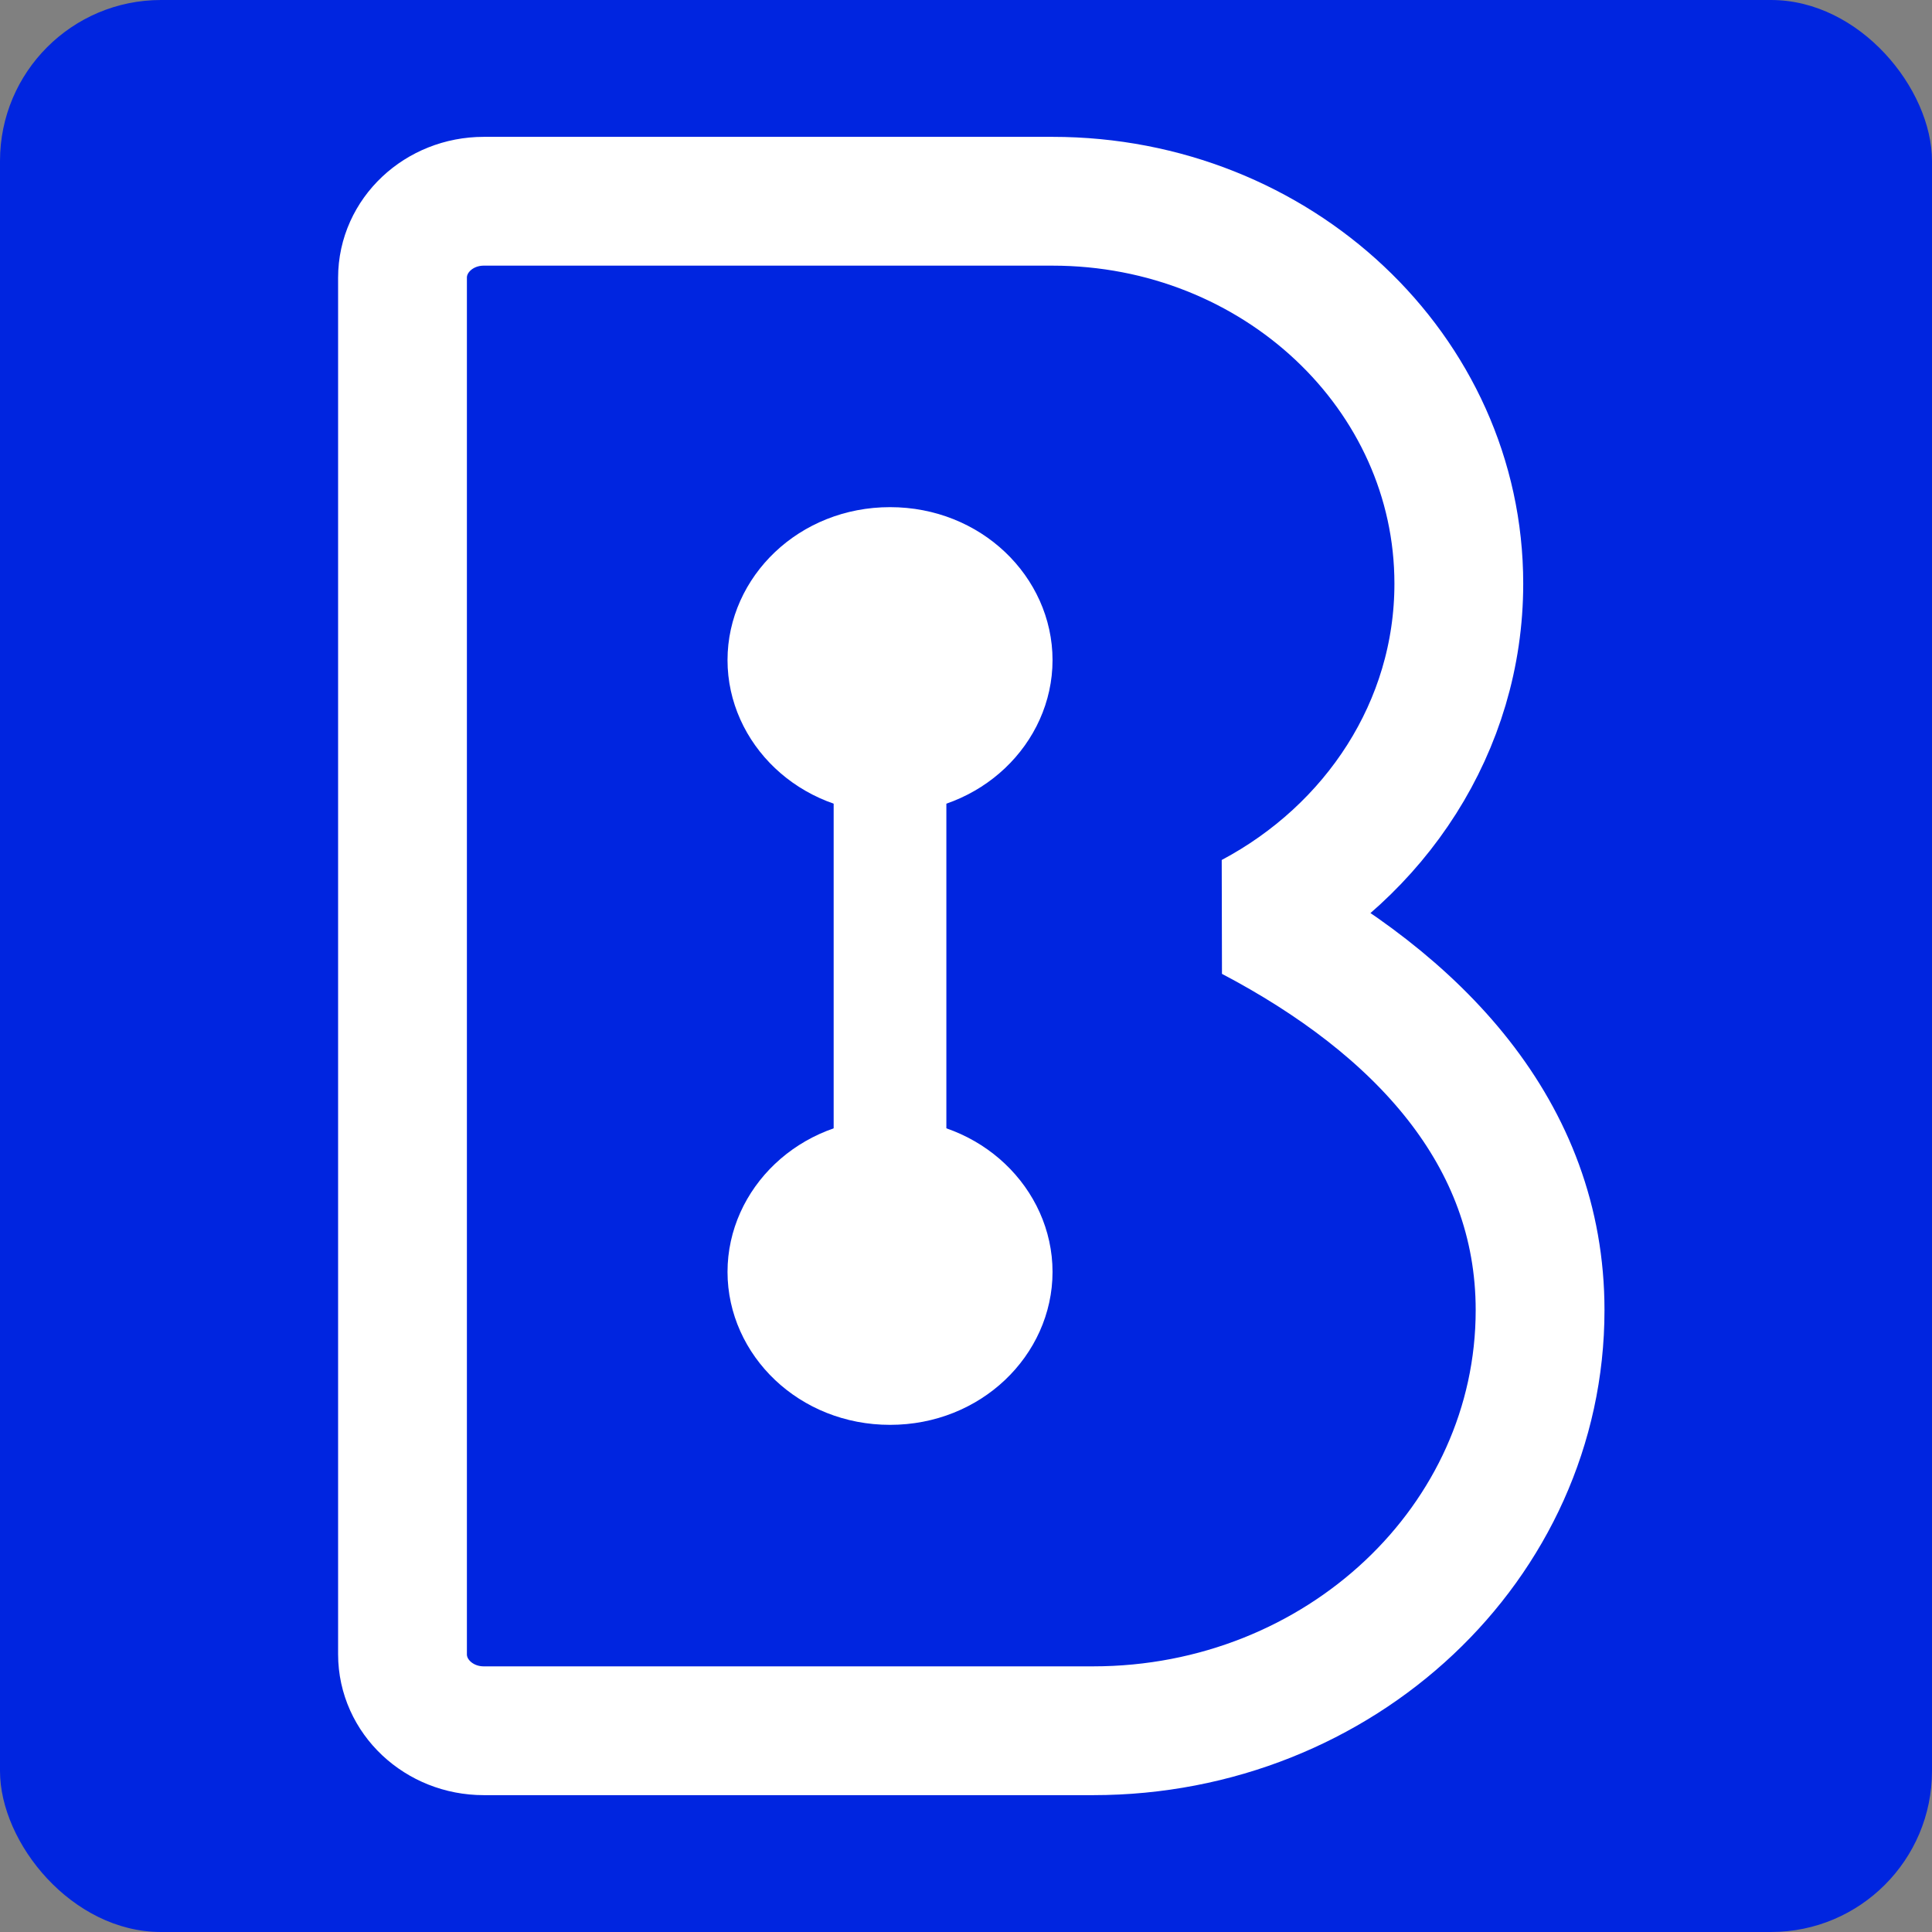
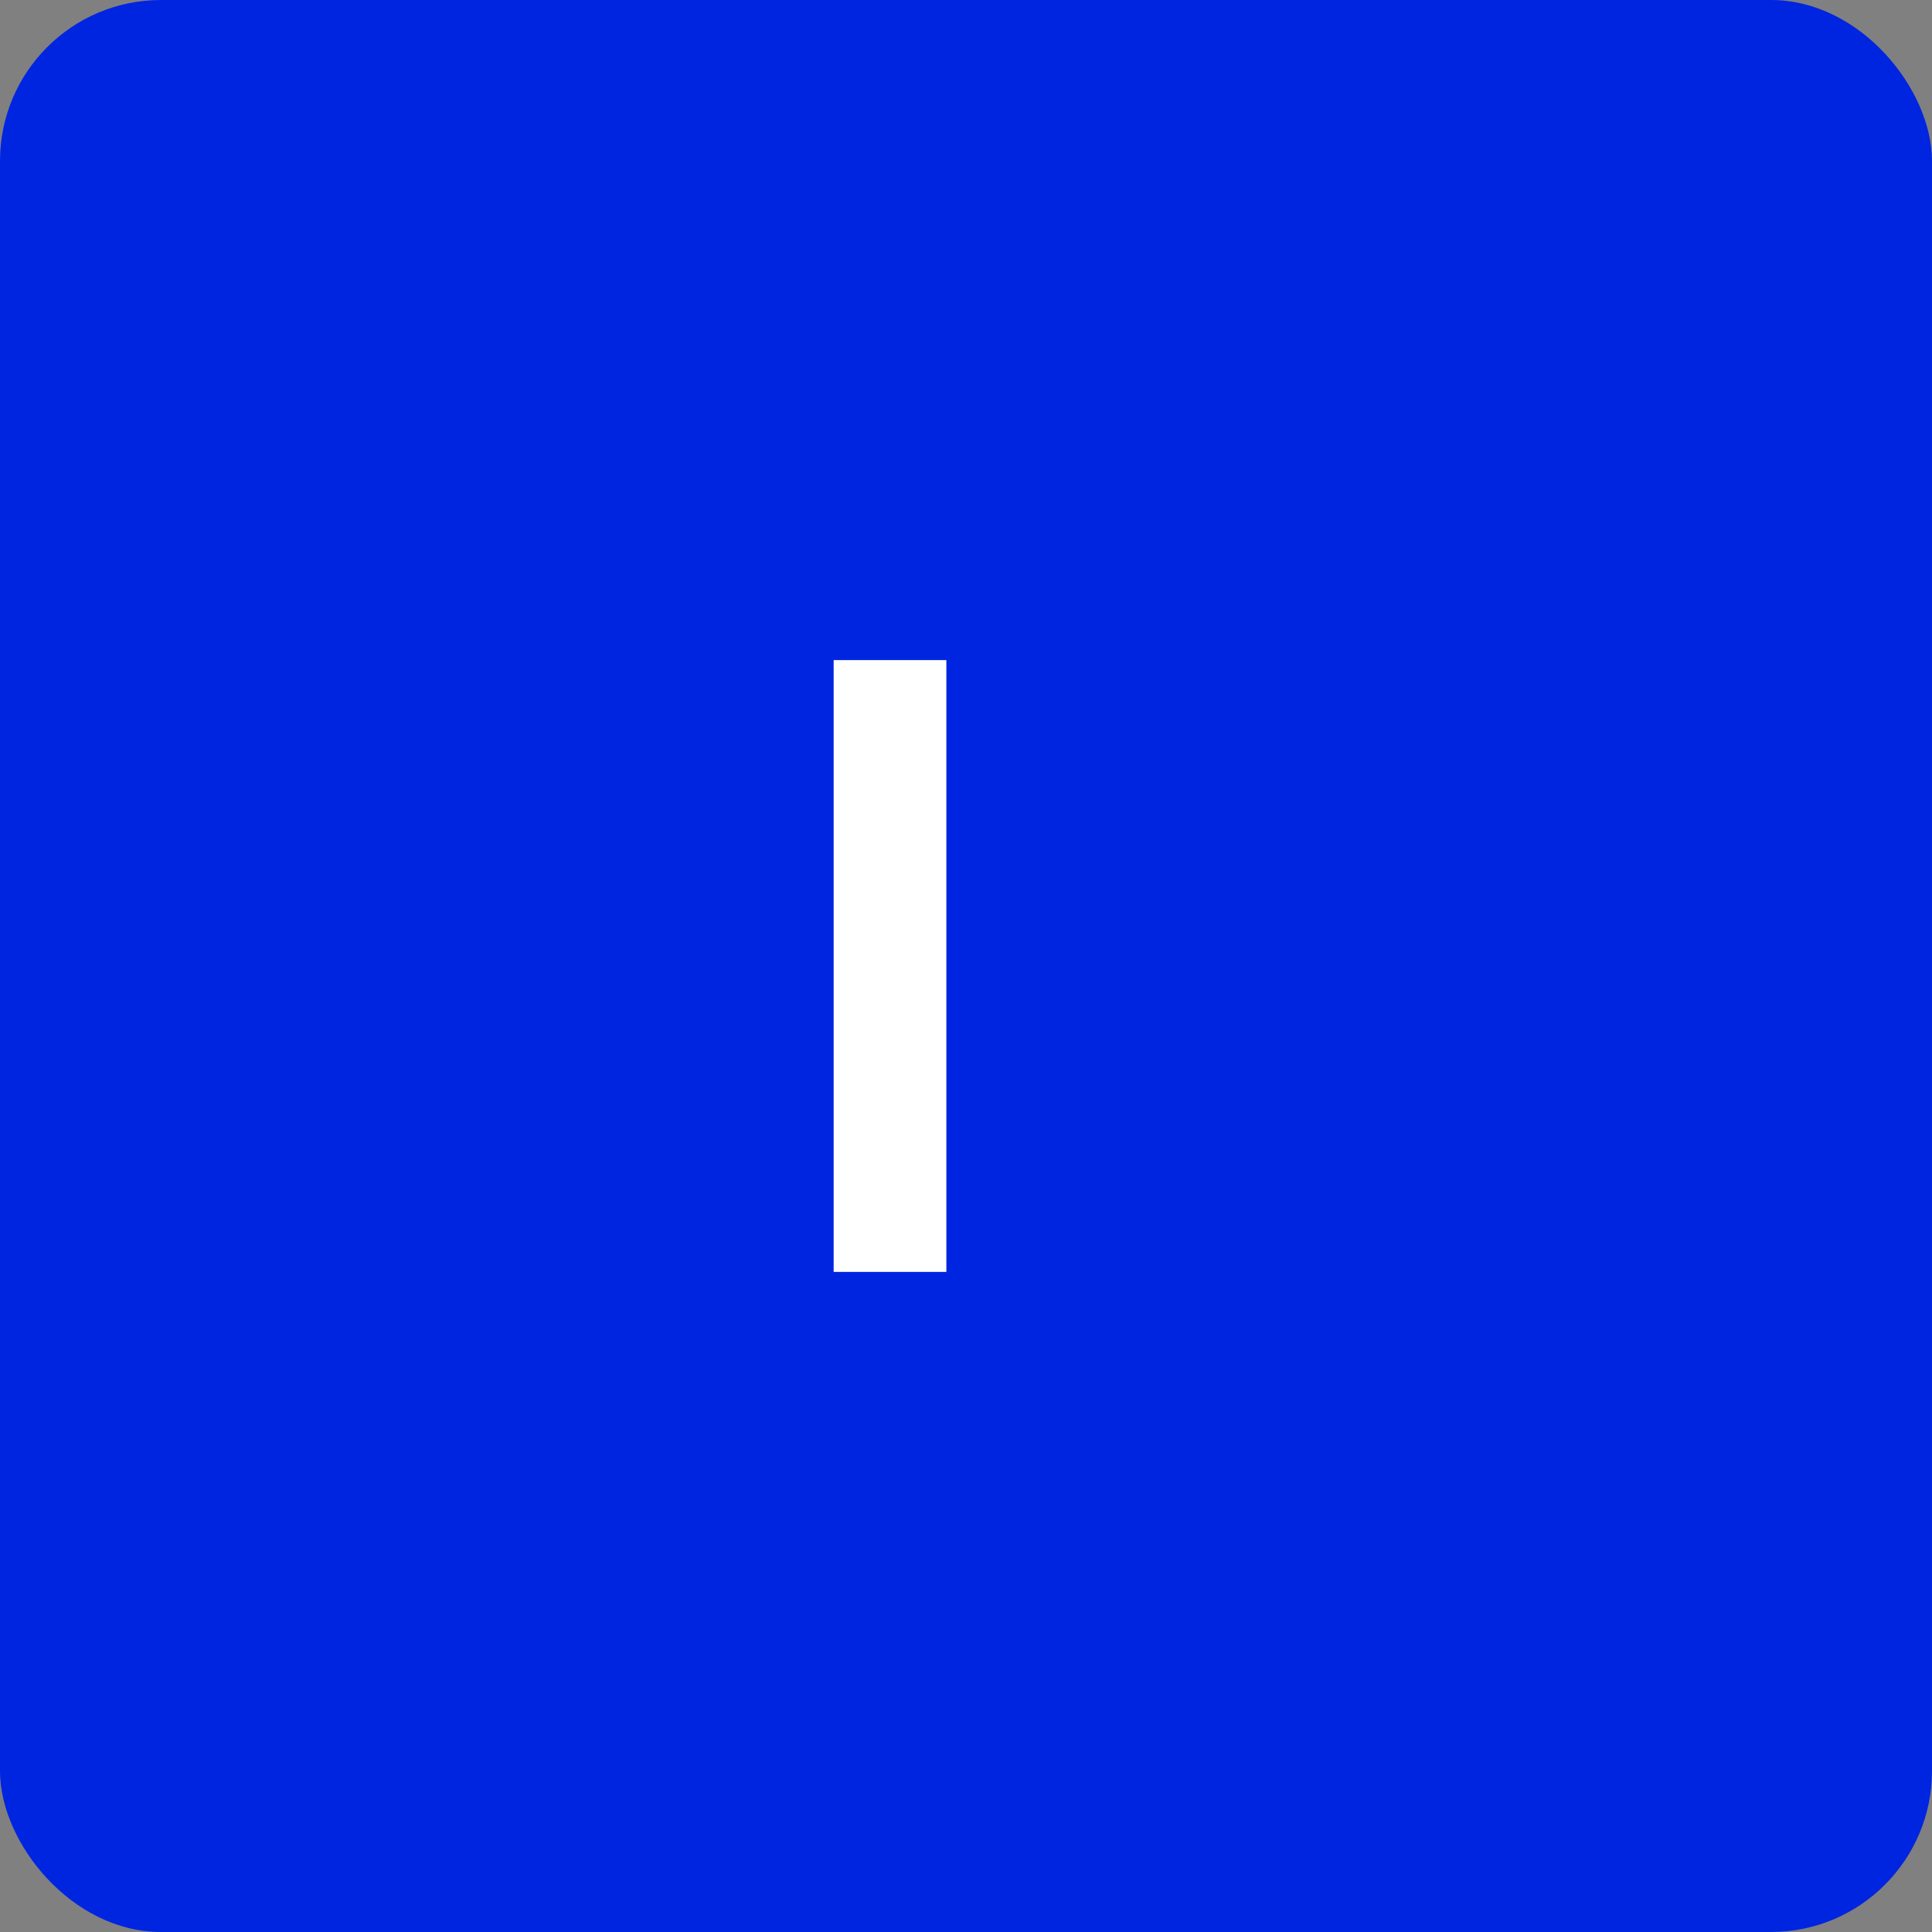
<svg xmlns="http://www.w3.org/2000/svg" width="48" height="48" viewBox="0 0 48 48" fill="none">
  <rect x="0" y="0" width="48" height="48" fill="#808080" stroke="none" />
  <rect width="48" height="48" rx="4" fill="#0025E0" />
-   <path d="M16.056 5H12.019C10.904 5 10 5.851 10 6.9V41.1C10 42.149 10.904 43 12.019 43H27.159C33.291 43 38.263 38.321 38.263 32.55C38.263 28.158 35.234 24.95 31.104 22.779C34.172 21.149 36.244 18.052 36.244 14.5C36.244 9.253 31.725 5 26.15 5H14.037" stroke="white" stroke-width="3.2" stroke-linejoin="bevel" />
-   <path d="M25.15 16.4C25.15 17.89 23.848 19.2 22.113 19.2C20.377 19.2 19.075 17.89 19.075 16.4C19.075 14.91 20.377 13.6 22.113 13.6C23.848 13.6 25.15 14.91 25.15 16.4Z" fill="white" stroke="white" stroke-width="2" />
-   <path d="M25.15 31.6C25.15 33.09 23.848 34.4 22.113 34.4C20.377 34.4 19.075 33.09 19.075 31.6C19.075 30.11 20.377 28.8 22.113 28.8C23.848 28.8 25.15 30.11 25.15 31.6Z" fill="white" stroke="white" stroke-width="2" />
  <path d="M22.112 16.4L22.112 31.6" stroke="white" stroke-width="2.8" stroke-miterlimit="10" />
</svg>